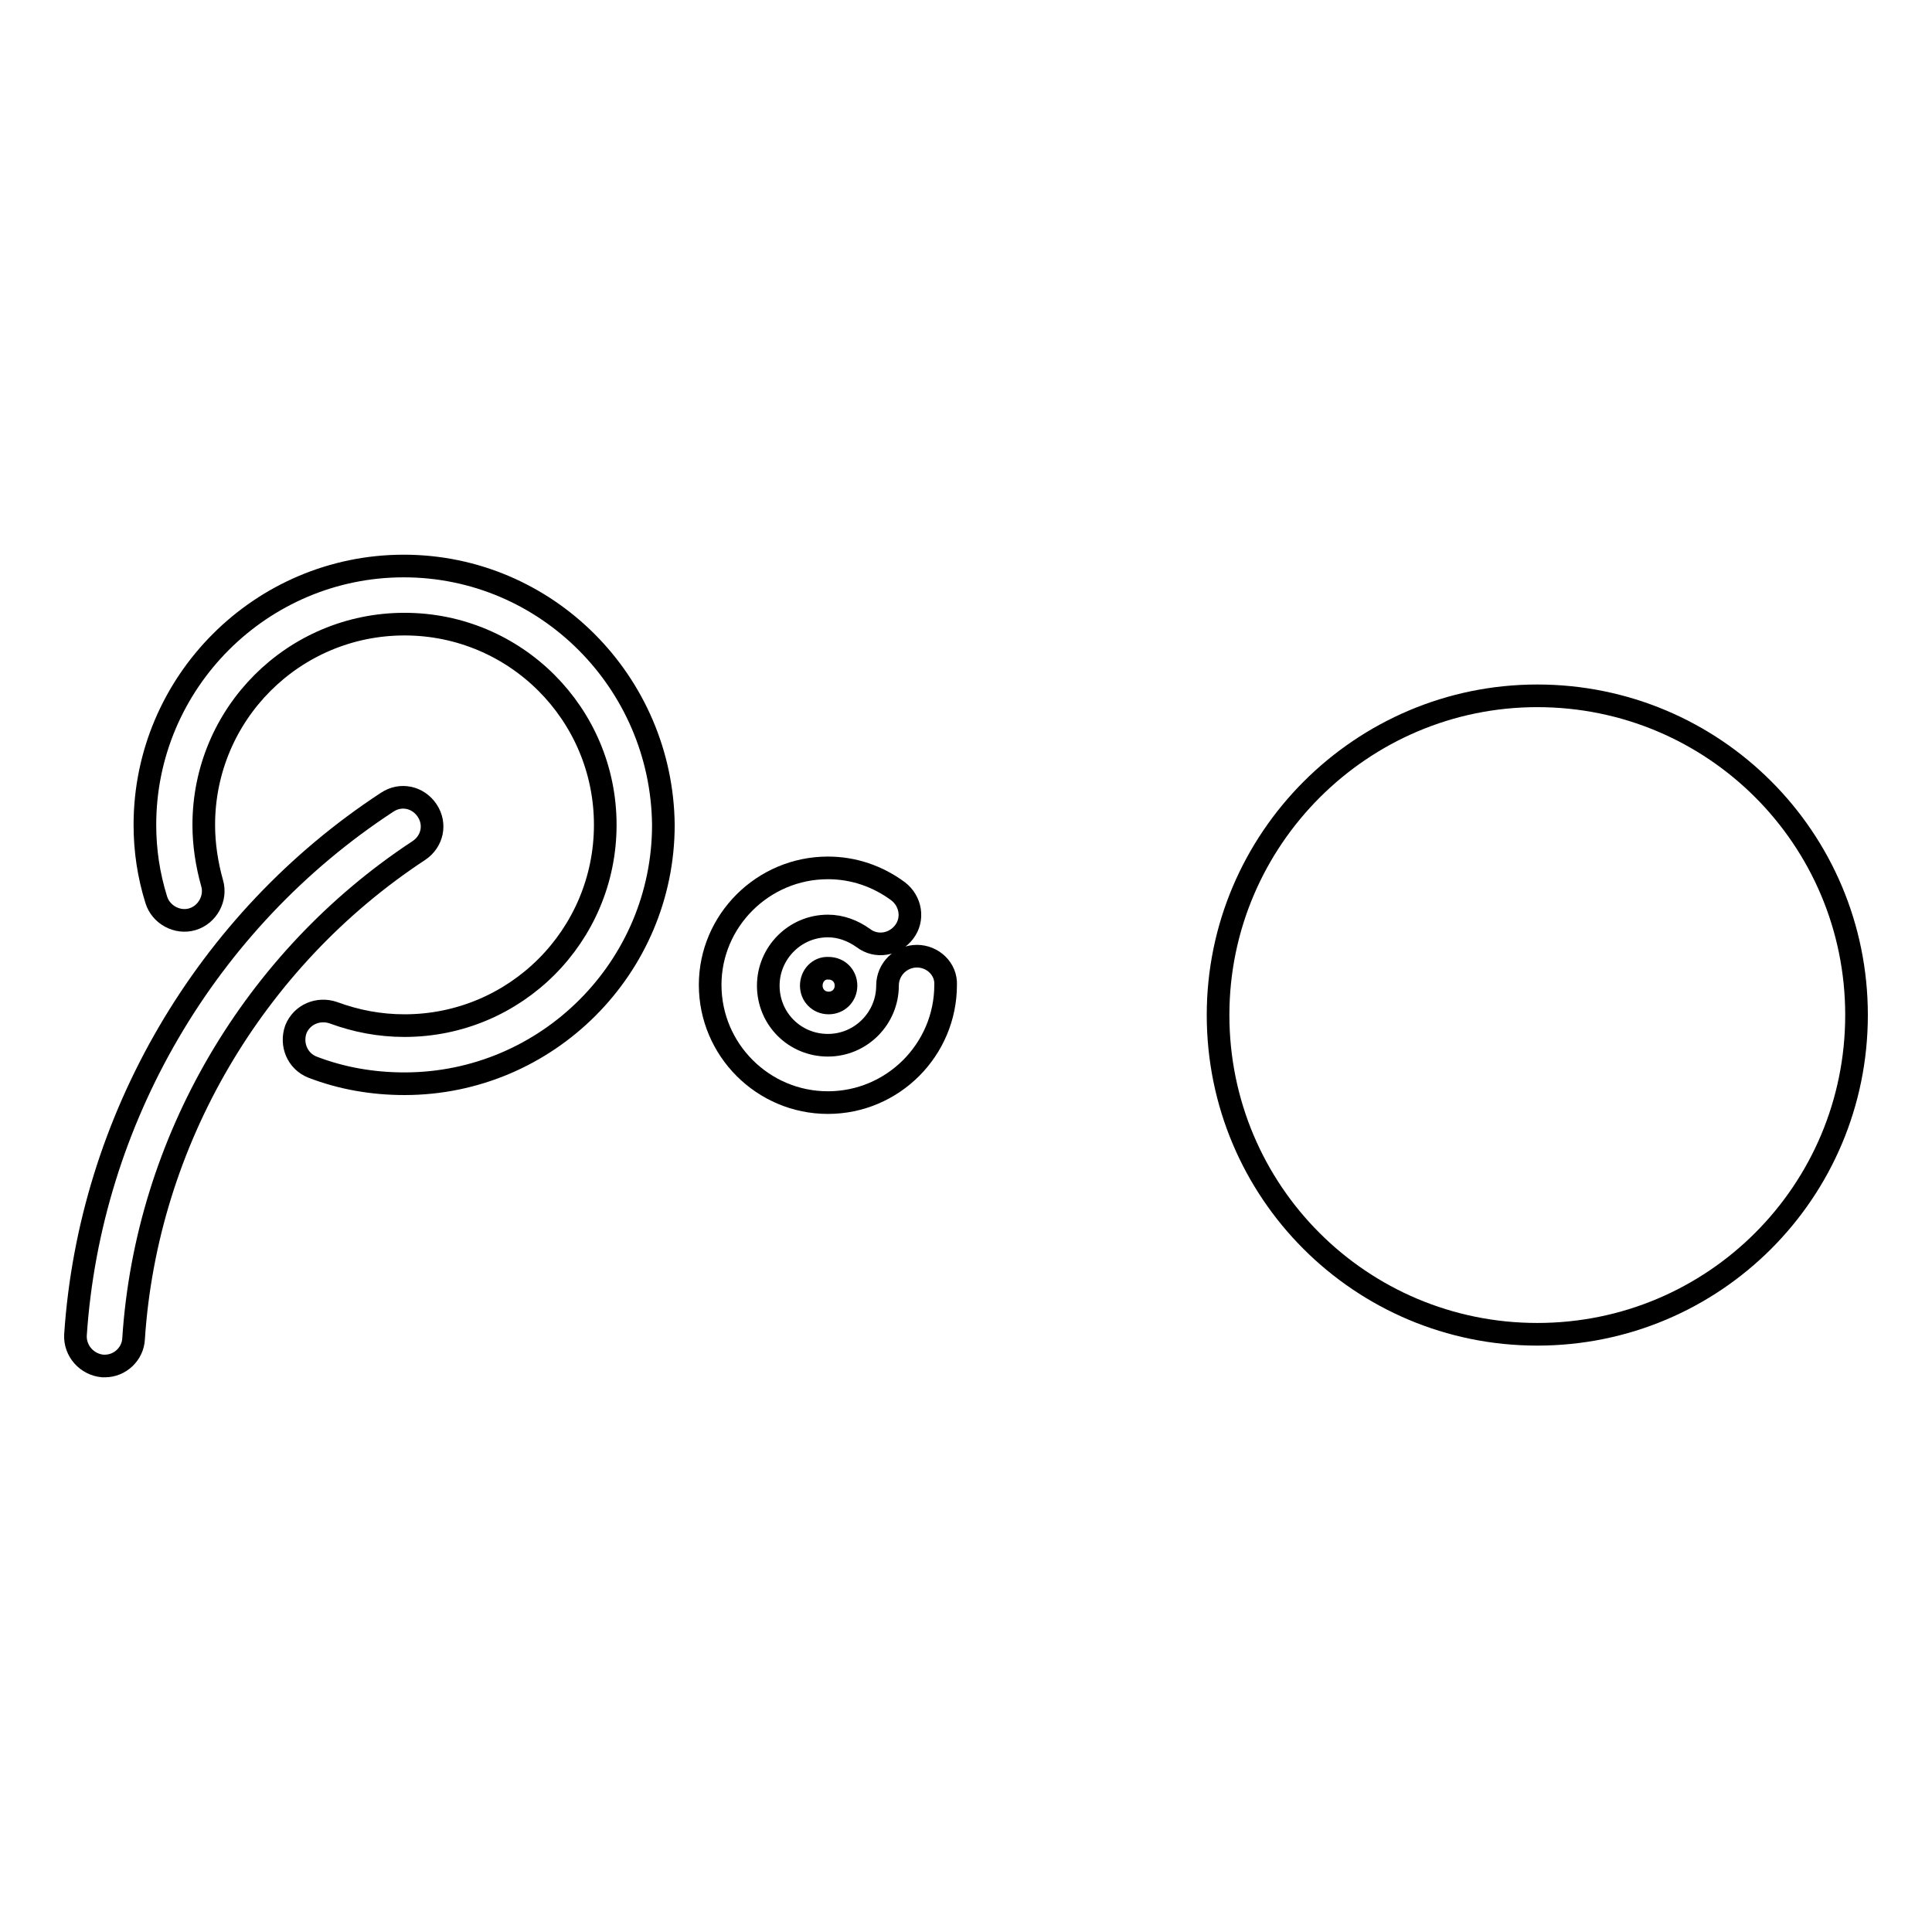
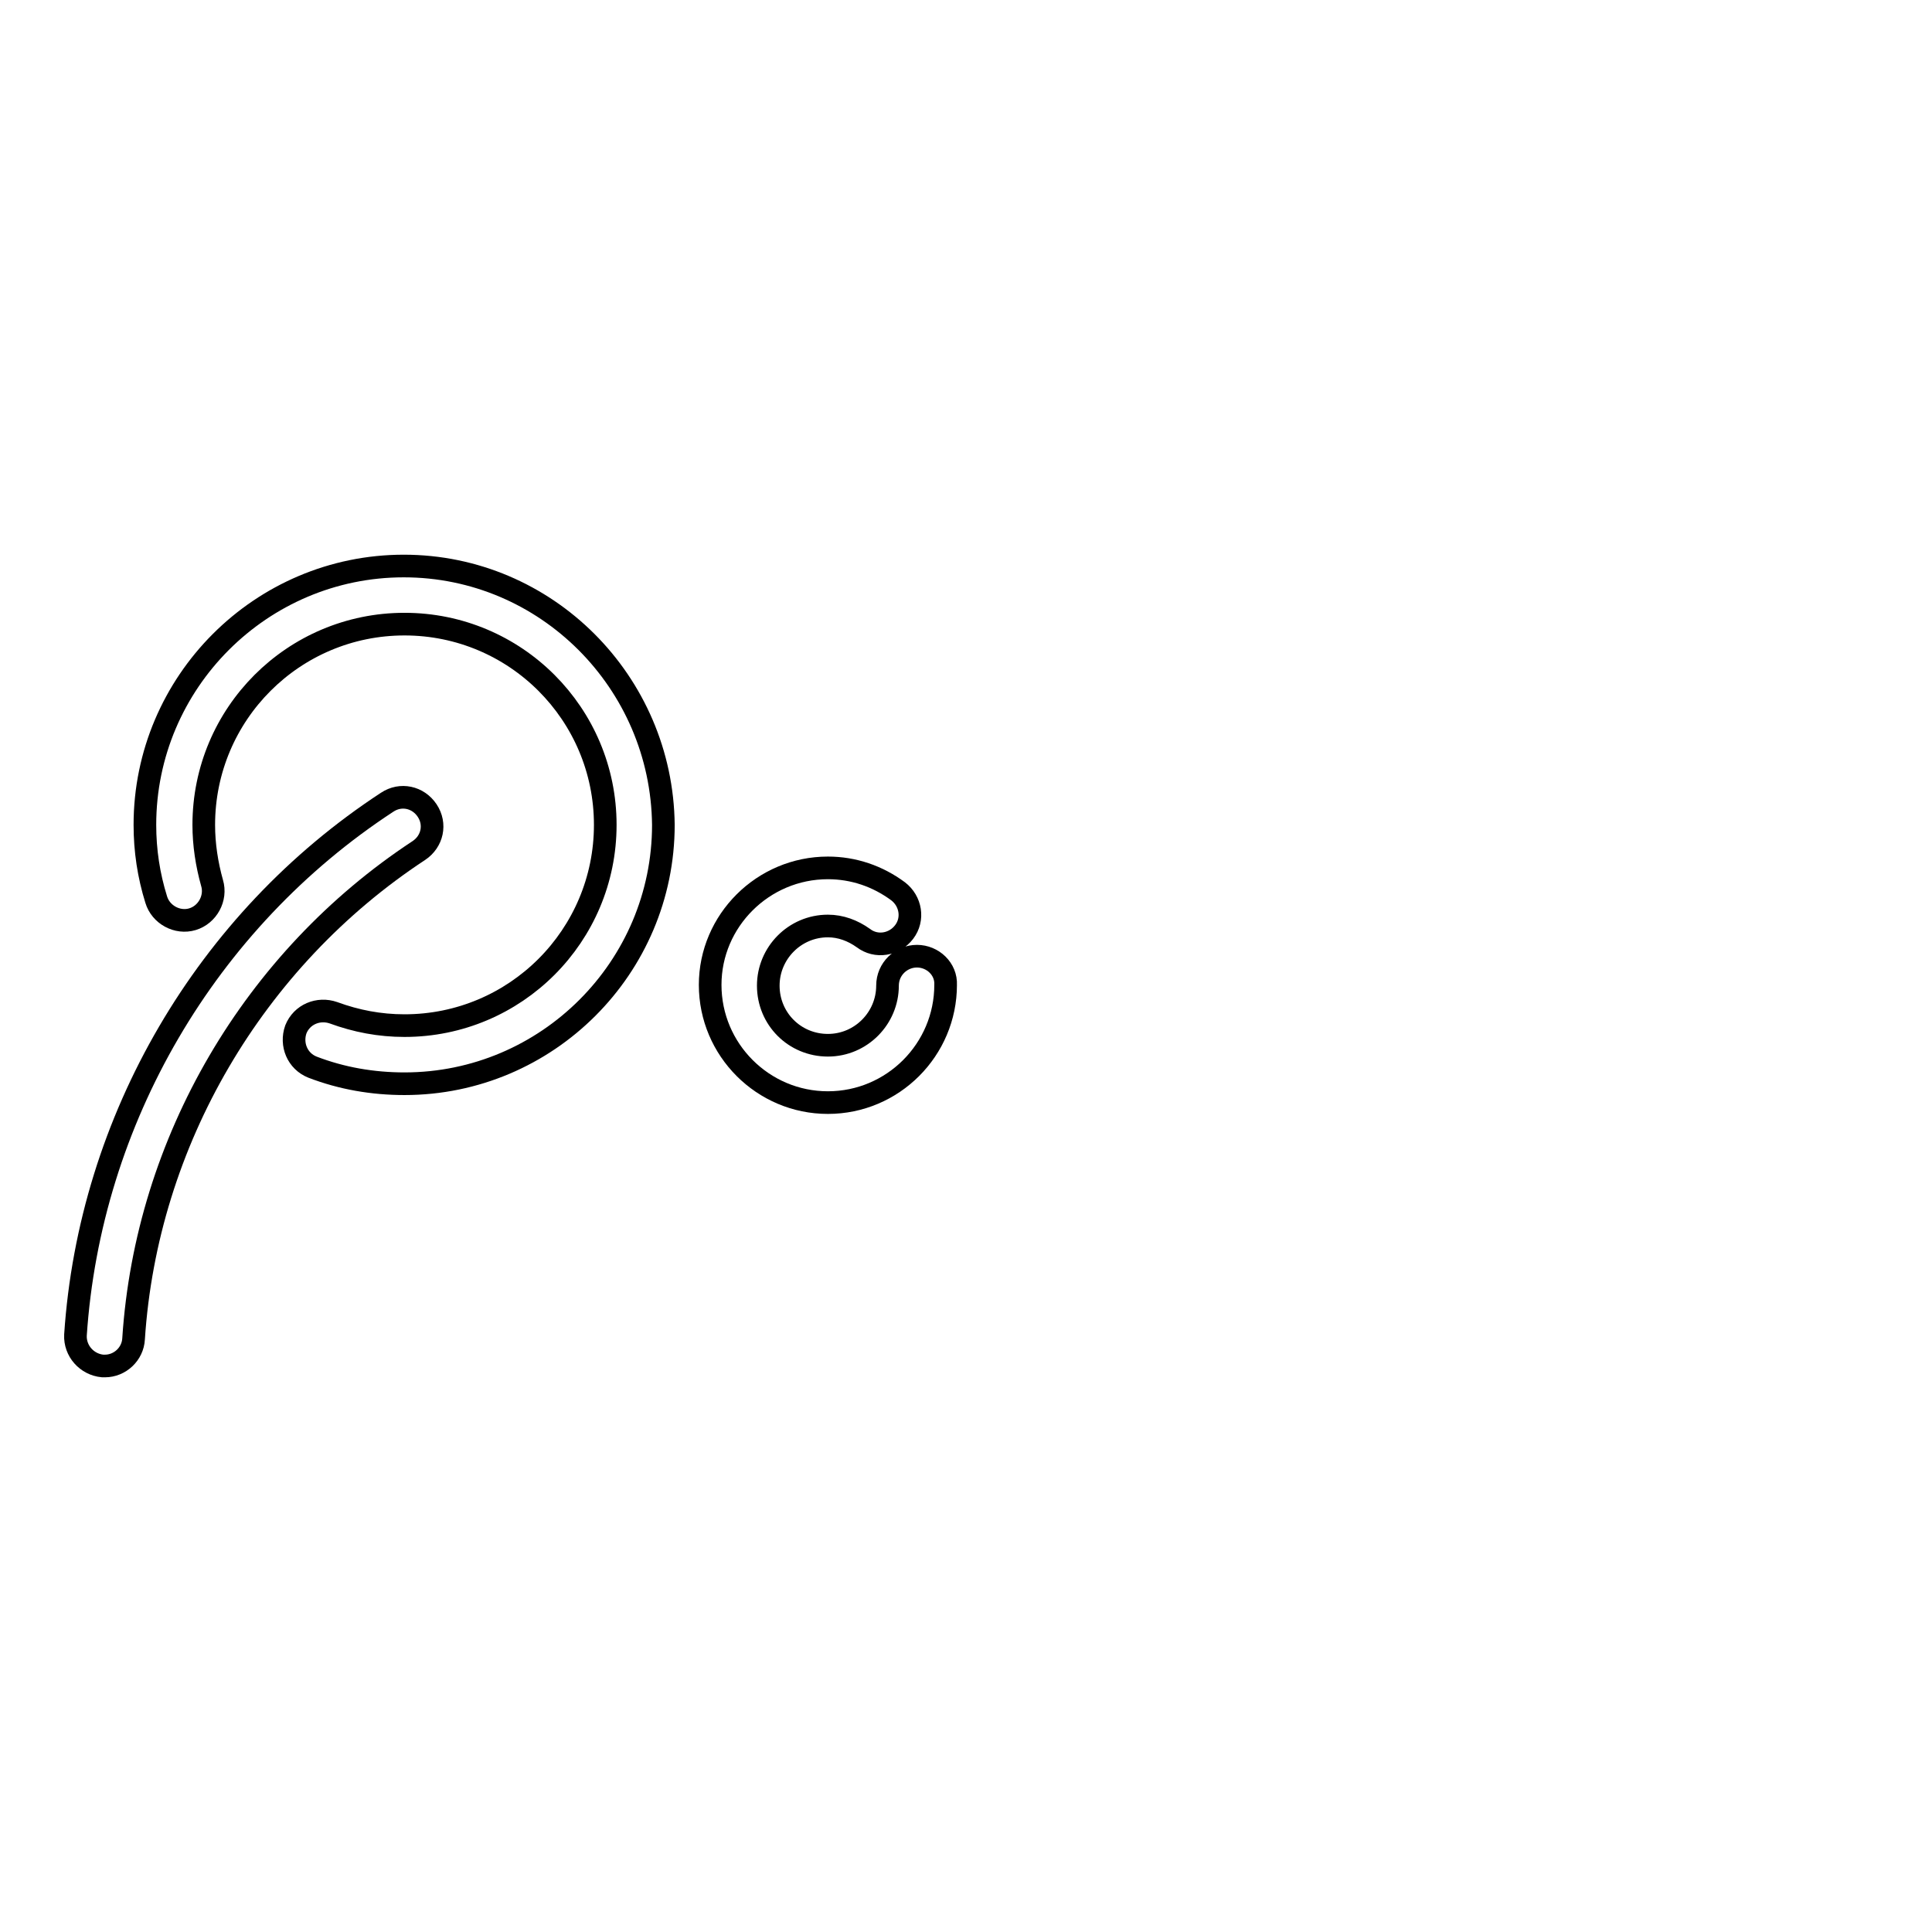
<svg xmlns="http://www.w3.org/2000/svg" version="1.1" x="0px" y="0px" viewBox="0 0 256 256" enable-background="new 0 0 256 256" xml:space="preserve">
  <g>
    <g>
      <path stroke-width="3" fill-opacity="0" stroke="#000000" d="M53.5,75c-18.9,0-34.3,15.4-34.3,34.3c0,3.4,0.5,6.7,1.5,9.9c0.6,2,2.8,3.2,4.8,2.6c2-0.6,3.2-2.8,2.6-4.8c-0.7-2.5-1.1-5.1-1.1-7.7c0-14.7,11.9-26.6,26.6-26.6c14.7,0,26.6,11.9,26.6,26.6s-11.9,26.6-26.6,26.6c-3.3,0-6.4-0.6-9.4-1.7c-2-0.7-4.2,0.2-5,2.2c-0.7,2,0.2,4.2,2.2,5c3.9,1.5,8,2.2,12.2,2.2c18.9,0,34.3-15.4,34.3-34.3C87.7,90.4,72.4,75,53.5,75z" />
      <path stroke-width="3" fill-opacity="0" stroke="#000000" d="M121.5,126.7c-2.1,0-3.9,1.7-3.9,3.9c0,4.3-3.5,7.9-7.9,7.9s-7.9-3.5-7.9-7.9c0-4.3,3.5-7.9,7.9-7.9c1.7,0,3.3,0.6,4.7,1.6c1.7,1.3,4.1,0.9,5.4-0.8c1.3-1.7,0.9-4.1-0.8-5.4c-2.7-2-5.9-3.1-9.3-3.1c-8.6,0-15.6,7-15.6,15.5c0,8.6,7,15.6,15.6,15.6s15.6-7,15.6-15.6C125.4,128.4,123.6,126.7,121.5,126.7z" />
-       <path stroke-width="3" fill-opacity="0" stroke="#000000" d="M107.5,130.6c0,1.3,1,2.3,2.3,2.3s2.3-1,2.3-2.3c0-1.3-1-2.3-2.3-2.3C108.5,128.2,107.5,129.3,107.5,130.6z" />
      <path stroke-width="3" fill-opacity="0" stroke="#000000" d="M55.5,112.7c1.8-1.2,2.3-3.5,1.1-5.3c-1.2-1.8-3.5-2.3-5.3-1.1c-24,15.7-39.4,42.1-41.3,70.6c-0.1,2.1,1.5,3.9,3.6,4.1c0.1,0,0.2,0,0.3,0c2,0,3.7-1.6,3.8-3.6C19.4,151.3,33.6,127.1,55.5,112.7z" />
-       <path stroke-width="3" fill-opacity="0" stroke="#000000" d="M161.4,134.5c0,23.4,18.9,42.3,42.3,42.3s42.3-18.9,42.3-42.3c0-23.4-18.9-42.3-42.3-42.3C180.4,92.2,161.4,111.2,161.4,134.5L161.4,134.5z" />
    </g>
  </g>
</svg>